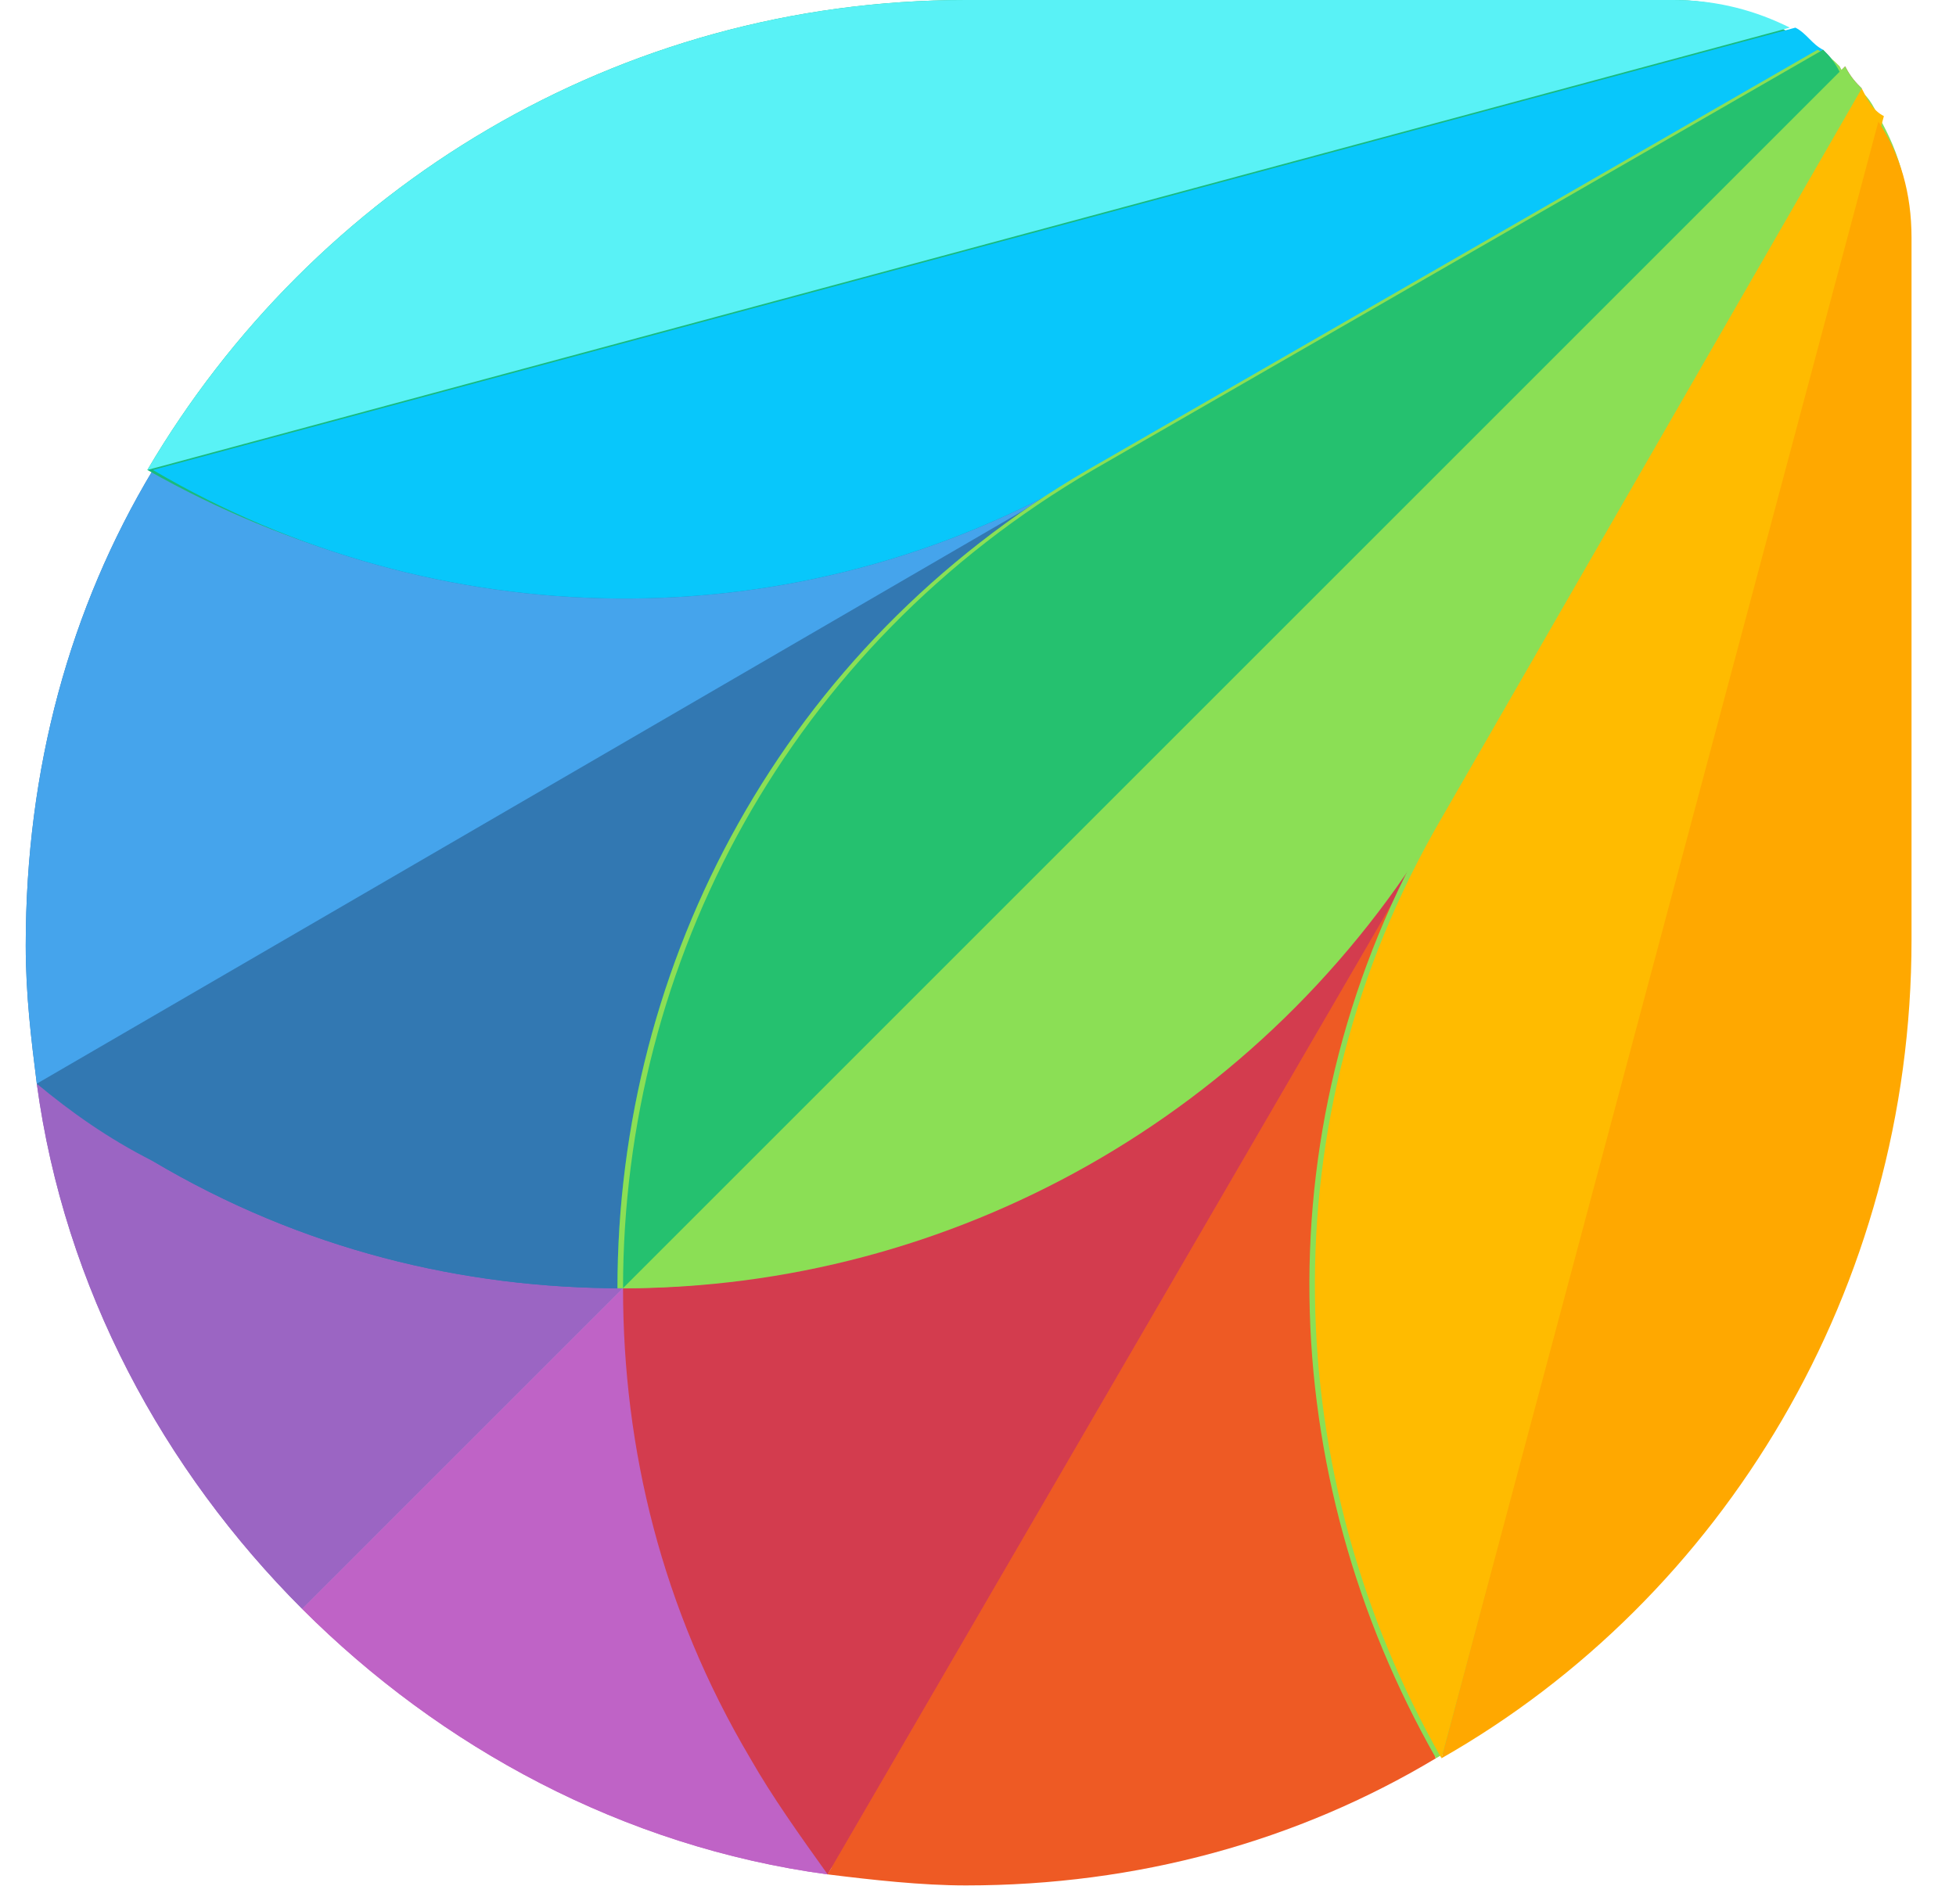
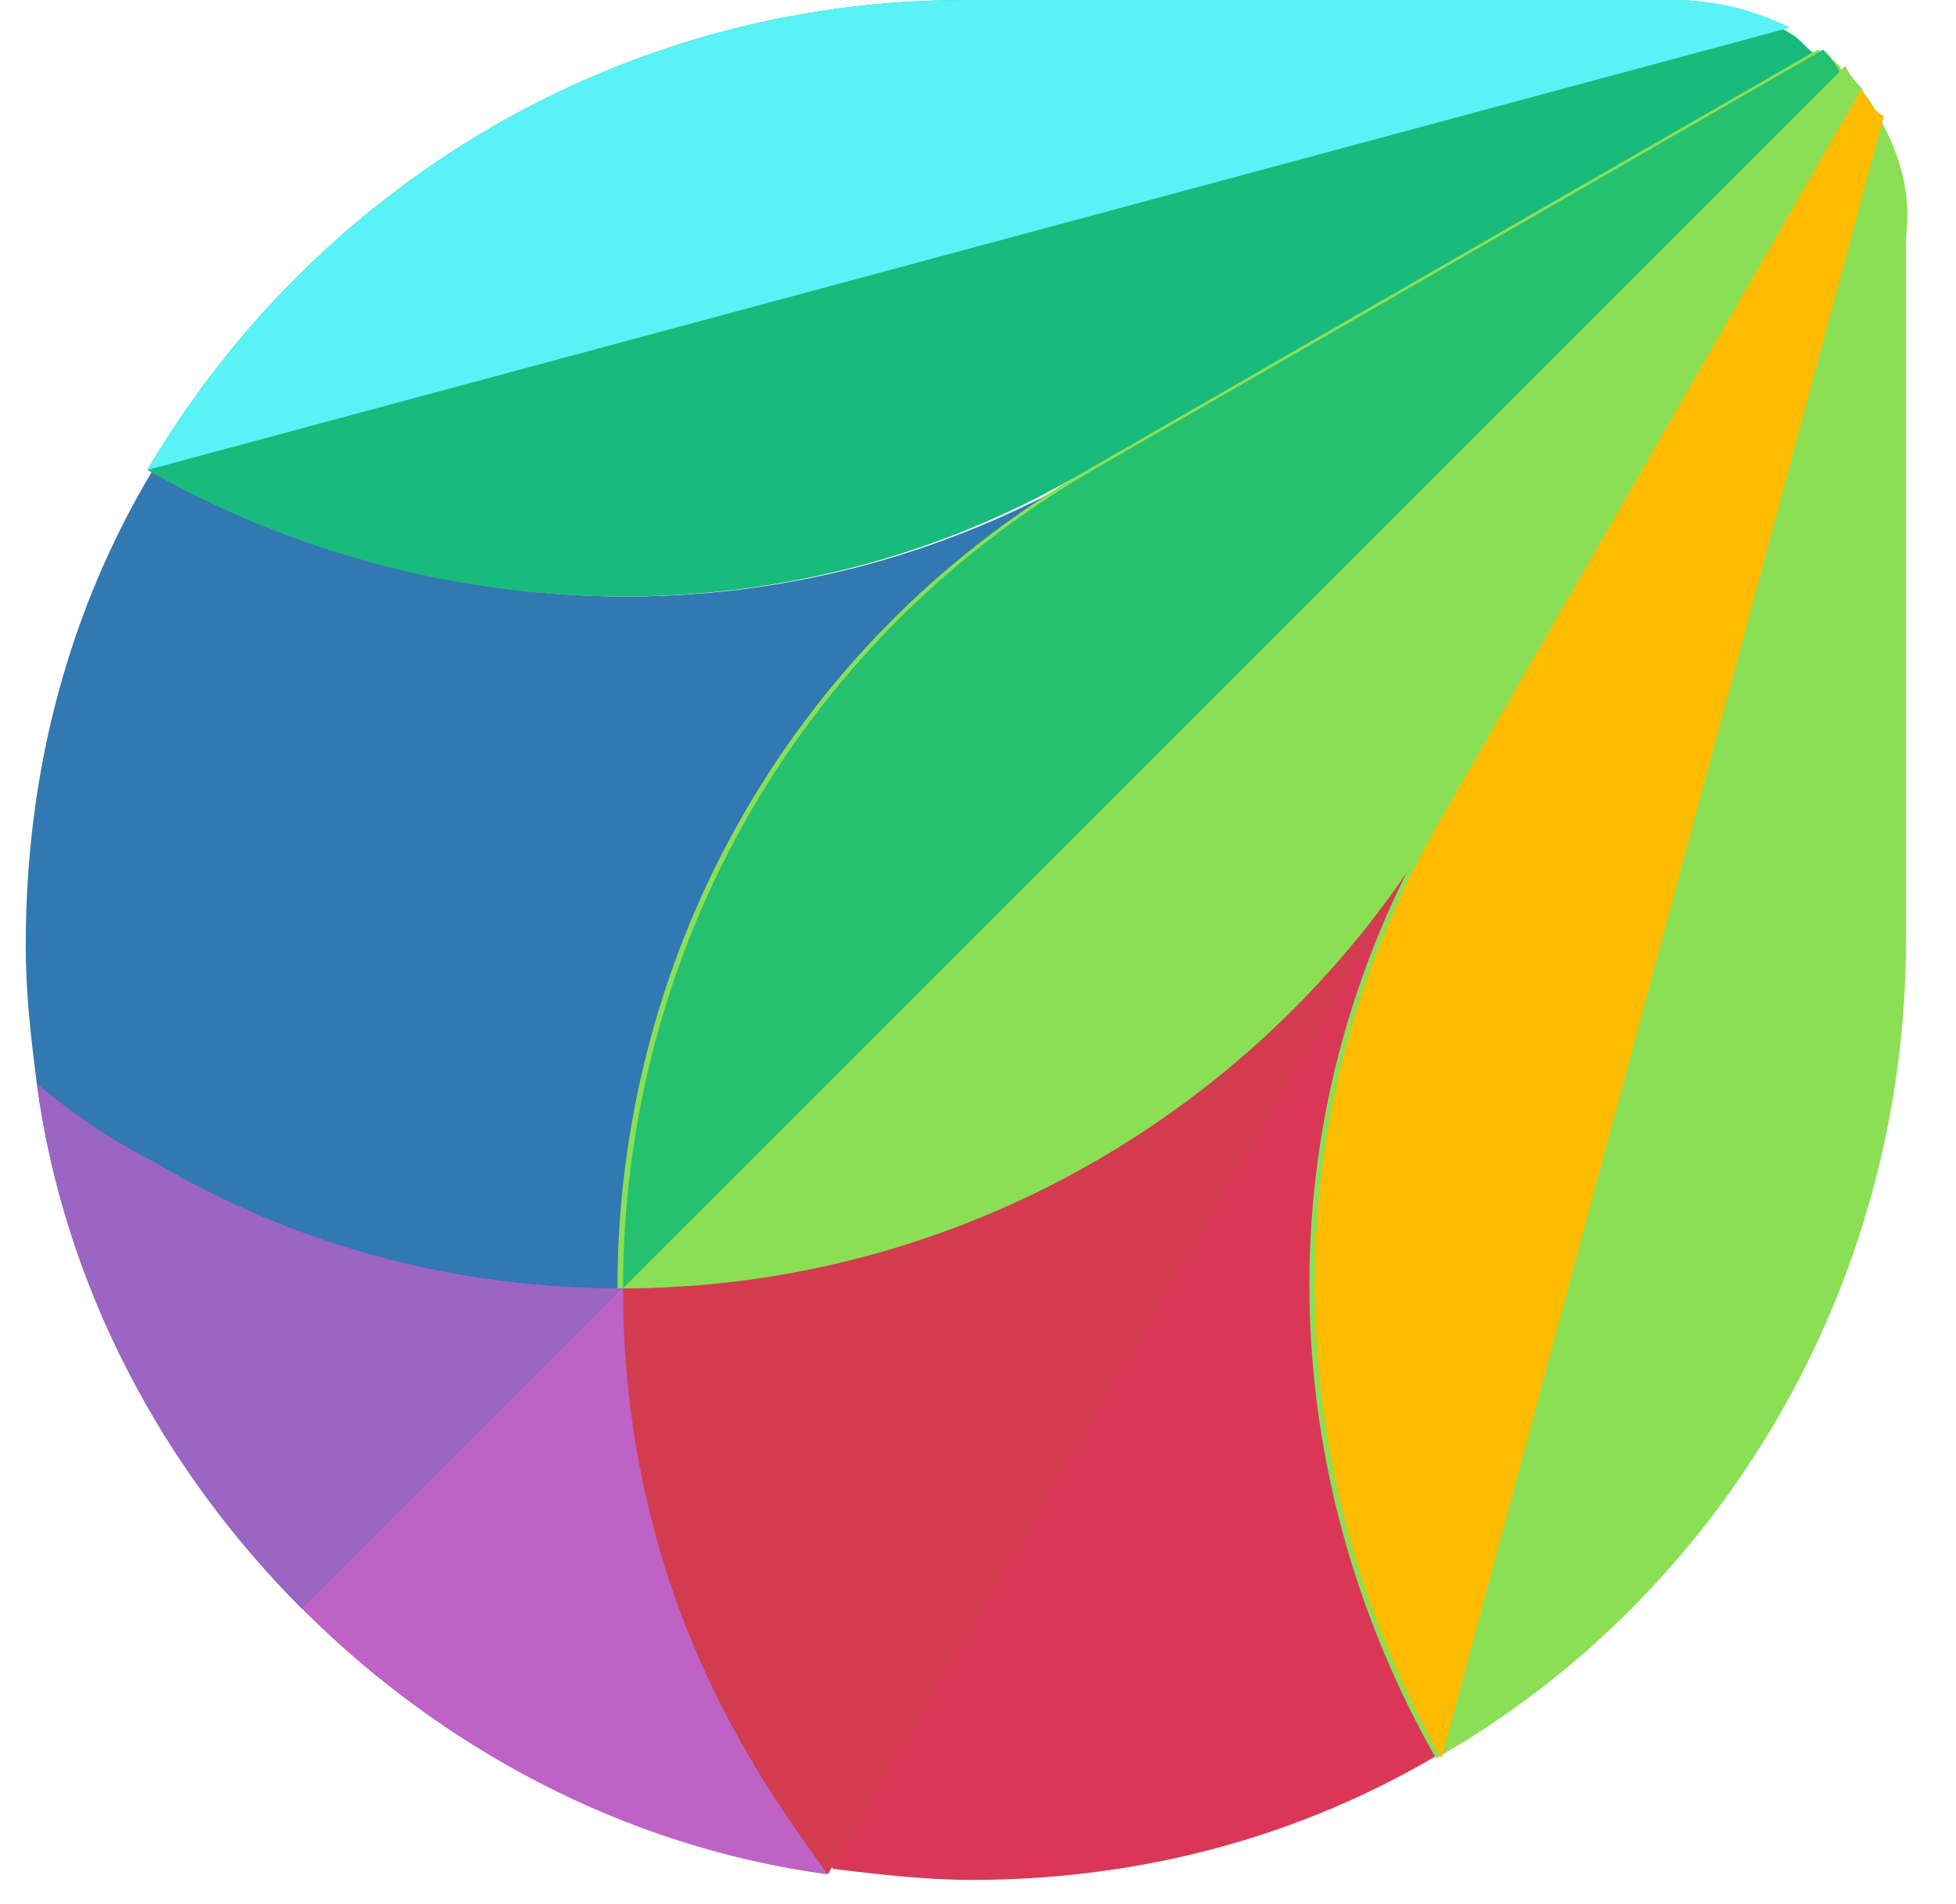
<svg xmlns="http://www.w3.org/2000/svg" width="38" height="37" viewBox="0 0 38 37" fill="none">
  <path d="M0.715 21.057C1.252 25.033 3.186 28.578 5.872 31.264L12.103 25.033C12.103 18.694 15.434 12.57 21.235 9.132L0.715 21.057Z" fill="#9B65C3" />
  <path d="M12.103 25.033C8.988 25.033 5.872 24.281 2.971 22.562C2.219 22.132 1.467 21.595 0.715 21.058C1.252 25.033 3.186 28.578 5.872 31.264L12.103 25.033Z" fill="#9B65C3" />
  <path d="M12.104 25.033L5.872 31.264C8.558 33.95 12.104 35.884 16.079 36.421L28.004 15.9C24.566 21.702 18.442 25.033 12.104 25.033Z" fill="#BE63C5" />
-   <path d="M14.575 34.165C12.855 31.265 12.104 28.149 12.104 25.033L5.872 31.265C8.558 33.95 12.104 35.884 16.079 36.422C15.541 35.777 15.004 35.025 14.575 34.165Z" fill="#BF63C6" />
  <path d="M35.417 0.967L21.235 9.132C15.326 12.57 8.45 12.248 2.971 9.132C1.359 11.818 0.5 14.934 0.5 18.372C0.5 19.339 0.607 20.198 0.715 21.058C1.467 21.595 2.219 22.132 2.971 22.562C5.872 24.281 8.988 25.033 12.103 25.033L35.74 1.397C35.632 1.182 35.525 1.074 35.417 0.967Z" fill="#3278B1" />
  <path d="M2.971 22.562C5.872 24.281 8.988 25.033 12.103 25.033C12.103 18.694 15.434 12.57 21.235 9.132L0.715 21.057C1.359 21.595 2.112 22.132 2.971 22.562Z" fill="#3278B2" />
-   <path d="M2.971 9.132C1.359 11.818 0.5 14.934 0.5 18.372C0.5 19.338 0.607 20.198 0.715 21.057L21.235 9.132C15.434 12.57 8.45 12.355 2.971 9.132Z" fill="#45A4EC" />
  <path d="M35.739 1.397C35.632 1.289 35.524 1.182 35.309 1.074C35.095 0.967 34.987 0.752 34.772 0.645C34.128 0.215 33.268 0 32.516 0H18.764C11.995 0 6.086 3.653 2.863 9.132C8.343 12.248 15.326 12.57 21.128 9.132C15.219 12.57 11.995 18.694 11.995 25.033C18.334 25.033 24.458 21.702 27.896 15.901L36.062 1.719C36.062 1.612 35.954 1.504 35.739 1.397Z" fill="#19BB7D" />
-   <path d="M21.235 9.132L35.417 0.967C35.202 0.859 35.095 0.645 34.88 0.537L2.971 9.132C8.45 12.355 15.434 12.57 21.235 9.132Z" fill="#08C7FB" />
  <path d="M32.516 0H18.764C11.995 0 6.086 3.653 2.863 9.132L34.772 0.537C34.128 0.215 33.376 0 32.516 0Z" fill="#59F2F6" />
  <path d="M28.004 15.901L36.17 1.719C36.062 1.611 35.955 1.504 35.847 1.289L12.211 24.925C12.211 28.041 12.963 31.157 14.682 34.058C15.112 34.81 15.649 35.562 16.186 36.314C17.046 36.421 18.013 36.529 18.872 36.529C22.203 36.529 25.318 35.669 28.004 34.058C24.781 28.686 24.566 21.702 28.004 15.901Z" fill="#DA3757" />
  <path d="M12.104 25.033C12.104 28.148 12.856 31.264 14.575 34.165C15.004 34.917 15.541 35.669 16.079 36.421L28.004 15.9C24.566 21.702 18.442 25.033 12.104 25.033Z" fill="#D33C4E" />
-   <path d="M28.004 15.9L16.078 36.421C16.938 36.528 17.905 36.636 18.764 36.636C22.095 36.636 25.21 35.776 27.896 34.165C24.781 28.686 24.566 21.702 28.004 15.9Z" fill="#EE5A24" />
  <path d="M36.492 2.256C36.385 2.041 36.277 1.826 36.062 1.719C35.955 1.611 35.847 1.504 35.74 1.289C35.632 1.182 35.525 1.074 35.31 0.967L21.128 9.132C15.219 12.57 11.996 18.694 11.996 25.033C18.335 25.033 24.459 21.702 27.897 15.901C24.459 21.81 24.781 28.686 27.897 34.165C33.376 31.049 37.029 25.033 37.029 18.264V4.62C37.136 3.76 36.922 3.008 36.492 2.256Z" fill="#8BDF55" />
  <path d="M35.417 0.967L21.236 9.132C15.327 12.57 12.104 18.694 12.104 25.033L35.74 1.397C35.632 1.182 35.525 1.074 35.417 0.967Z" fill="#25C16F" />
  <path d="M12.104 25.033C18.442 25.033 24.566 21.702 28.004 15.901L36.17 1.719C36.062 1.611 35.955 1.504 35.847 1.289L12.104 25.033Z" fill="#8BDF55" />
  <path d="M36.169 1.719L28.004 15.9C24.566 21.81 24.888 28.686 28.004 34.165L36.599 2.256C36.384 2.148 36.277 1.934 36.169 1.719Z" fill="#FFBB00" />
-   <path d="M28.004 34.165C33.483 31.049 37.136 25.033 37.136 18.264V4.619C37.136 3.76 36.921 3.008 36.492 2.363L28.004 34.165Z" fill="#FFA800" />
</svg>